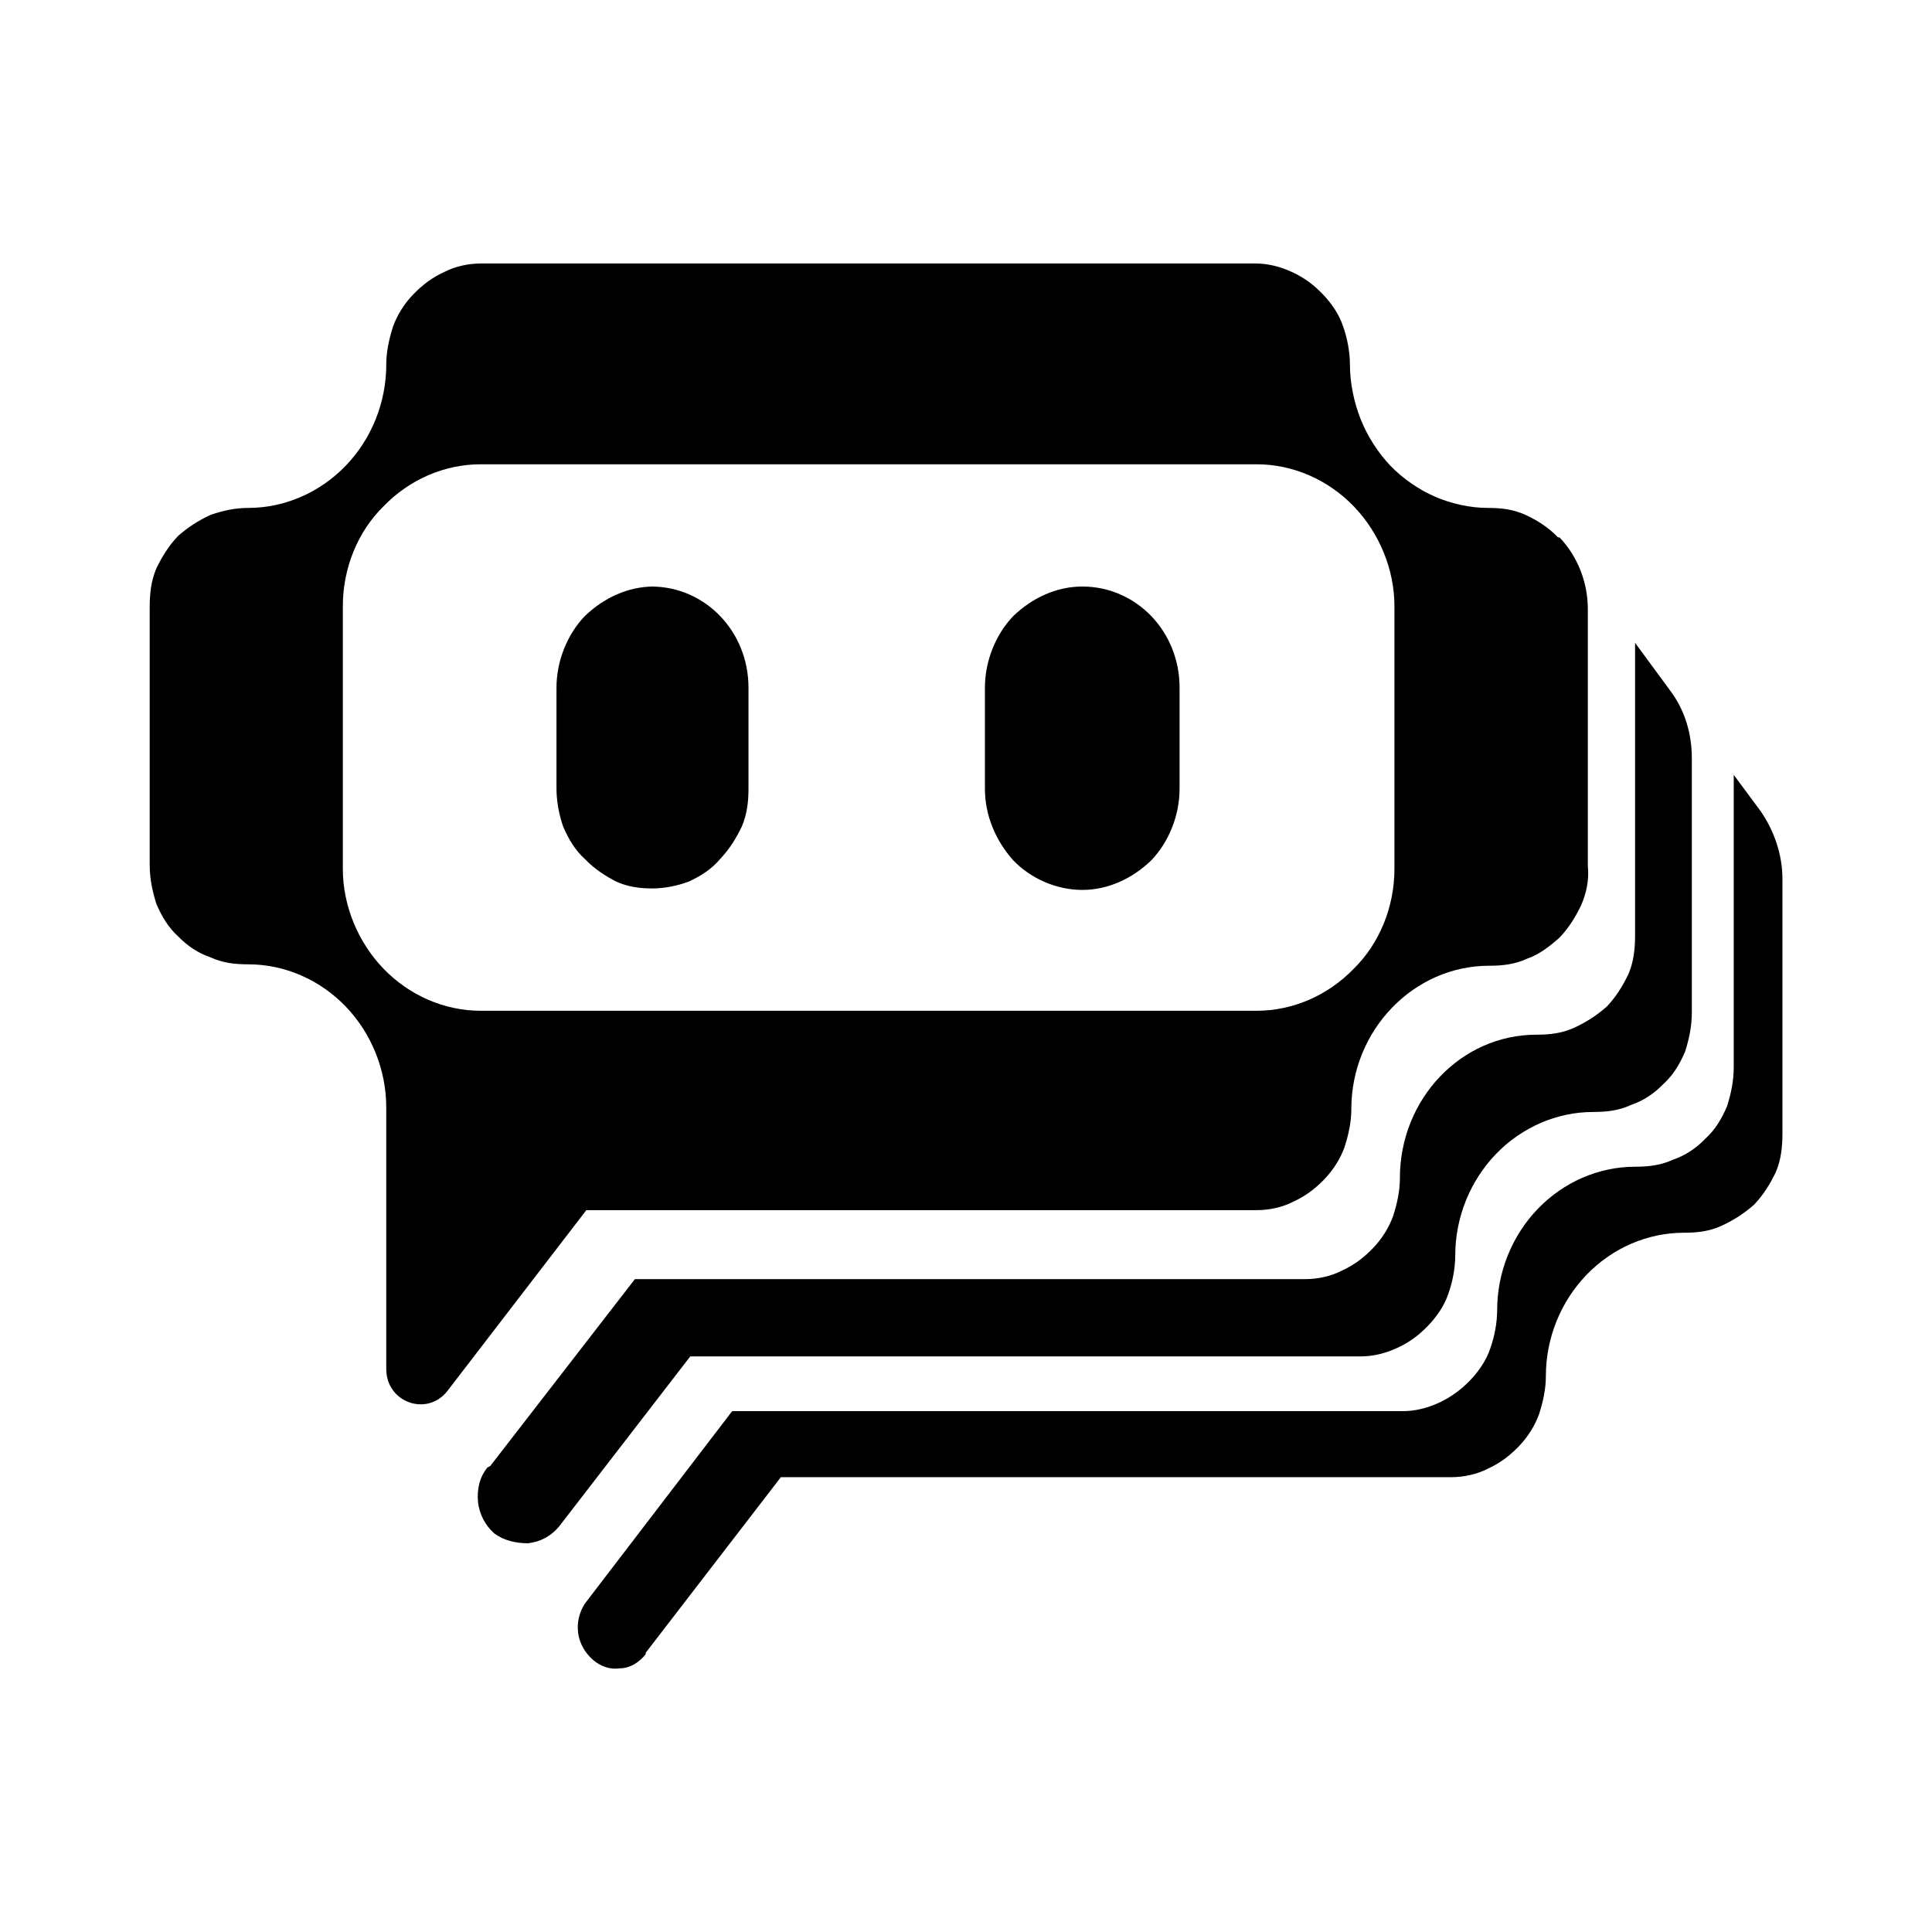
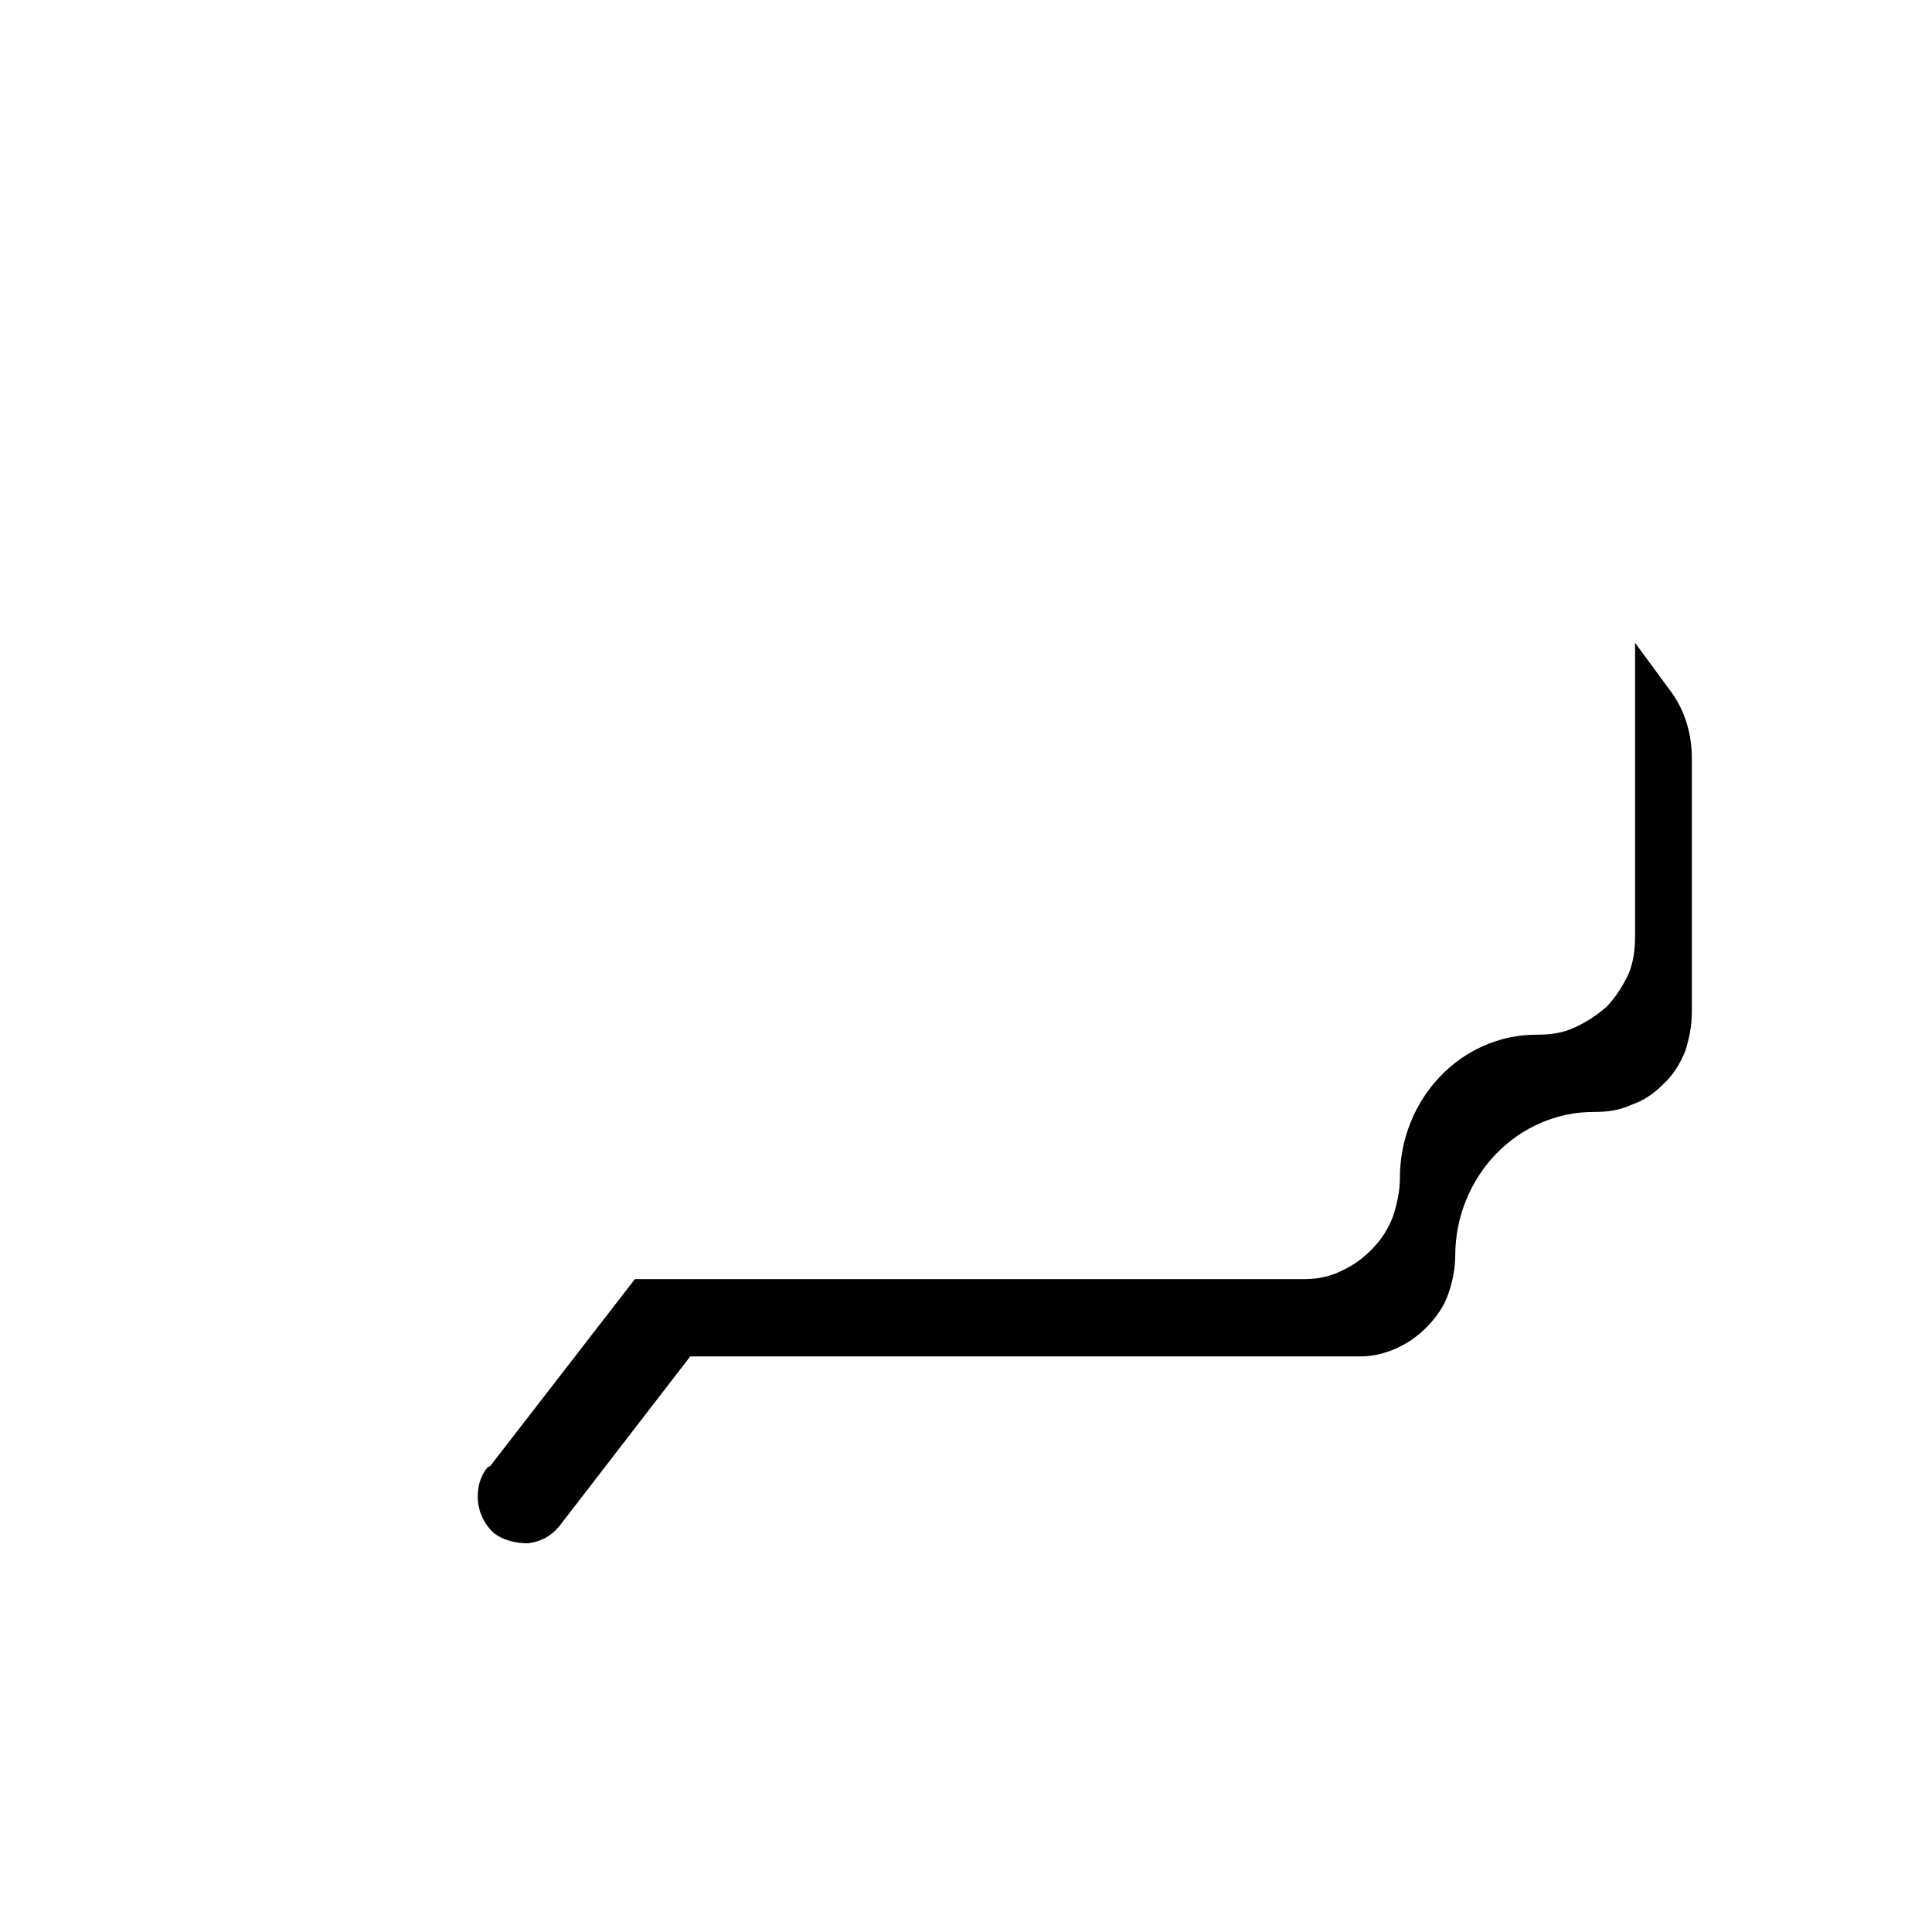
<svg xmlns="http://www.w3.org/2000/svg" id="Layer_1" version="1.1" viewBox="0 0 290 290">
  <defs>
    <style>
      .st0 {
        fill: #004dff;
      }

      .st1 {
        fill: #ffec00;
      }
    </style>
  </defs>
  <g>
-     <path class="st1" d="M-17.87,27.96" />
-     <path class="st0" d="M-17.87,27.96" />
-   </g>
+     </g>
  <g>
-     <path d="M233.86,80.66c-1.42-1.48-3.04-2.53-4.87-3.37s-3.65-1.05-5.68-1.05h0c-2.64,0-5.48-.63-7.91-1.69-2.43-1.05-4.87-2.74-6.69-4.64-1.83-1.9-3.45-4.43-4.46-6.96-1.01-2.53-1.62-5.48-1.62-8.22,0-1.9-.41-4.01-1.01-5.69-.61-1.9-1.83-3.58-3.04-4.85-1.42-1.48-2.84-2.53-4.67-3.37s-3.65-1.27-5.48-1.27h-116.25c-1.83,0-3.85.42-5.48,1.27-1.83.84-3.25,1.9-4.67,3.37s-2.43,3.16-3.04,4.85c-.61,1.9-1.01,3.8-1.01,5.69,0,5.69-2.23,11.18-6.09,15.18s-9.13,6.33-14.61,6.33h0c-2.03,0-3.85.42-5.68,1.05-1.83.84-3.45,1.9-4.87,3.16-1.42,1.48-2.43,3.16-3.25,4.85-.81,1.9-1.01,3.8-1.01,5.9v38.59c0,2.11.41,4.01,1.01,5.9.81,1.9,1.83,3.58,3.25,4.85,1.42,1.48,3.04,2.53,4.87,3.16,1.83.84,3.65,1.05,5.68,1.05,5.48,0,10.75,2.32,14.61,6.33,3.85,4.01,6.09,9.49,6.09,15.18v39.22c0,5.06,6.09,7.17,9.13,3.37l20.9-27.2h100.63c1.83,0,3.85-.42,5.48-1.27,1.83-.84,3.25-1.9,4.67-3.37,1.42-1.48,2.43-3.16,3.04-4.85.61-1.9,1.01-3.8,1.01-5.69h0c0-11.81,9.33-21.51,20.69-21.51,2.03,0,3.85-.21,5.68-1.05,1.83-.63,3.45-1.9,4.87-3.16,1.42-1.48,2.43-3.16,3.25-4.85.81-1.9,1.22-3.8,1.01-5.9v-38.59c0-3.8-1.42-7.8-4.26-10.75h-.2ZM209.31,130.42c0,5.69-2.23,11.18-6.09,14.97-3.85,4.01-9.13,6.33-14.61,6.33h-116.45c-5.48,0-10.75-2.32-14.61-6.33-3.85-4.01-6.09-9.49-6.09-14.97v-39.43c0-5.69,2.23-11.18,6.09-14.97,3.85-4.01,9.13-6.33,14.61-6.33h116.45c5.48,0,10.75,2.32,14.61,6.33,3.85,4.01,6.09,9.49,6.09,14.97v39.43h0Z" />
-     <path d="M98.14,88.04c-3.85,0-7.51,1.69-10.35,4.43-2.64,2.74-4.26,6.75-4.26,10.75v15.18c0,1.9.41,4.01,1.01,5.69.81,1.9,1.83,3.58,3.25,4.85,1.42,1.48,3.04,2.53,4.67,3.37,1.83.84,3.65,1.05,5.48,1.05s3.85-.42,5.48-1.05c1.83-.84,3.45-1.9,4.67-3.37,1.42-1.48,2.43-3.16,3.25-4.85.81-1.9,1.01-3.8,1.01-5.69v-15.18c0-8.44-6.49-15.18-14.61-15.18h.41ZM162.45,88.04c-3.85,0-7.51,1.69-10.35,4.43-2.64,2.74-4.26,6.75-4.26,10.75v15.18c0,4.01,1.62,7.8,4.26,10.75,2.64,2.74,6.49,4.43,10.35,4.43s7.51-1.69,10.35-4.43c2.64-2.74,4.26-6.75,4.26-10.75v-15.18c0-8.44-6.49-15.18-14.61-15.18Z" />
-     <path d="M96.92,248.09l20.29-26.36h100.63c1.83,0,3.85-.42,5.48-1.27,1.83-.84,3.25-1.9,4.67-3.37,1.42-1.48,2.43-3.16,3.04-4.85.61-1.9,1.01-3.8,1.01-5.69,0-5.69,2.23-11.18,6.09-15.18,3.85-4.01,9.13-6.33,14.61-6.33h0c2.03,0,3.85-.21,5.68-1.05,1.83-.84,3.45-1.9,4.87-3.16,1.42-1.48,2.43-3.16,3.25-4.85.81-1.9,1.01-3.8,1.01-5.9v-38.17c0-3.58-1.22-7.17-3.25-10.12l-4.06-5.48v43.86c0,2.11-.41,4.01-1.01,5.9-.81,1.9-1.83,3.58-3.25,4.85-1.42,1.48-3.04,2.53-4.87,3.16-1.83.84-3.65,1.05-5.68,1.05h0c-5.48,0-10.75,2.32-14.61,6.33-3.85,4.01-6.09,9.49-6.09,15.18,0,1.9-.41,4.01-1.01,5.69-.61,1.9-1.83,3.58-3.04,4.85s-2.84,2.53-4.67,3.37-3.65,1.27-5.48,1.27h-100.63l-22.11,28.89c-.81,1.27-1.22,2.74-1.01,4.43.2,1.48,1.01,2.95,2.23,4.01s2.64,1.48,4.06,1.27c1.42,0,2.84-.84,3.85-2.11h0v-.21Z" />
    <path d="M73.59,220.05l21.71-28.05h100.63c1.83,0,3.85-.42,5.48-1.27,1.83-.84,3.25-1.9,4.67-3.37,1.42-1.48,2.43-3.16,3.04-4.85.61-1.9,1.01-3.8,1.01-5.69,0-11.81,9.13-21.51,20.49-21.51h0c2.03,0,3.85-.21,5.68-1.05s3.45-1.9,4.87-3.16c1.42-1.48,2.43-3.16,3.25-4.85.81-1.9,1.01-3.8,1.01-5.9v-43.86l5.27,7.17c2.23,2.95,3.25,6.54,3.25,10.12v38.17c0,2.11-.41,4.01-1.01,5.9-.81,1.9-1.83,3.58-3.25,4.85-1.42,1.48-3.04,2.53-4.87,3.16-1.83.84-3.65,1.05-5.68,1.05h0c-5.48,0-10.75,2.32-14.61,6.33-3.85,4.01-6.09,9.49-6.09,15.18,0,1.9-.41,4.01-1.01,5.69-.61,1.9-1.83,3.58-3.04,4.85-1.42,1.48-2.84,2.53-4.67,3.37s-3.65,1.27-5.48,1.27h-100.63l-19.68,25.52c-1.22,1.48-2.84,2.32-4.67,2.53-1.83,0-3.65-.42-5.07-1.48-1.42-1.27-2.23-2.95-2.43-4.64-.2-1.9.2-3.8,1.42-5.27h0l.41-.21Z" />
  </g>
</svg>